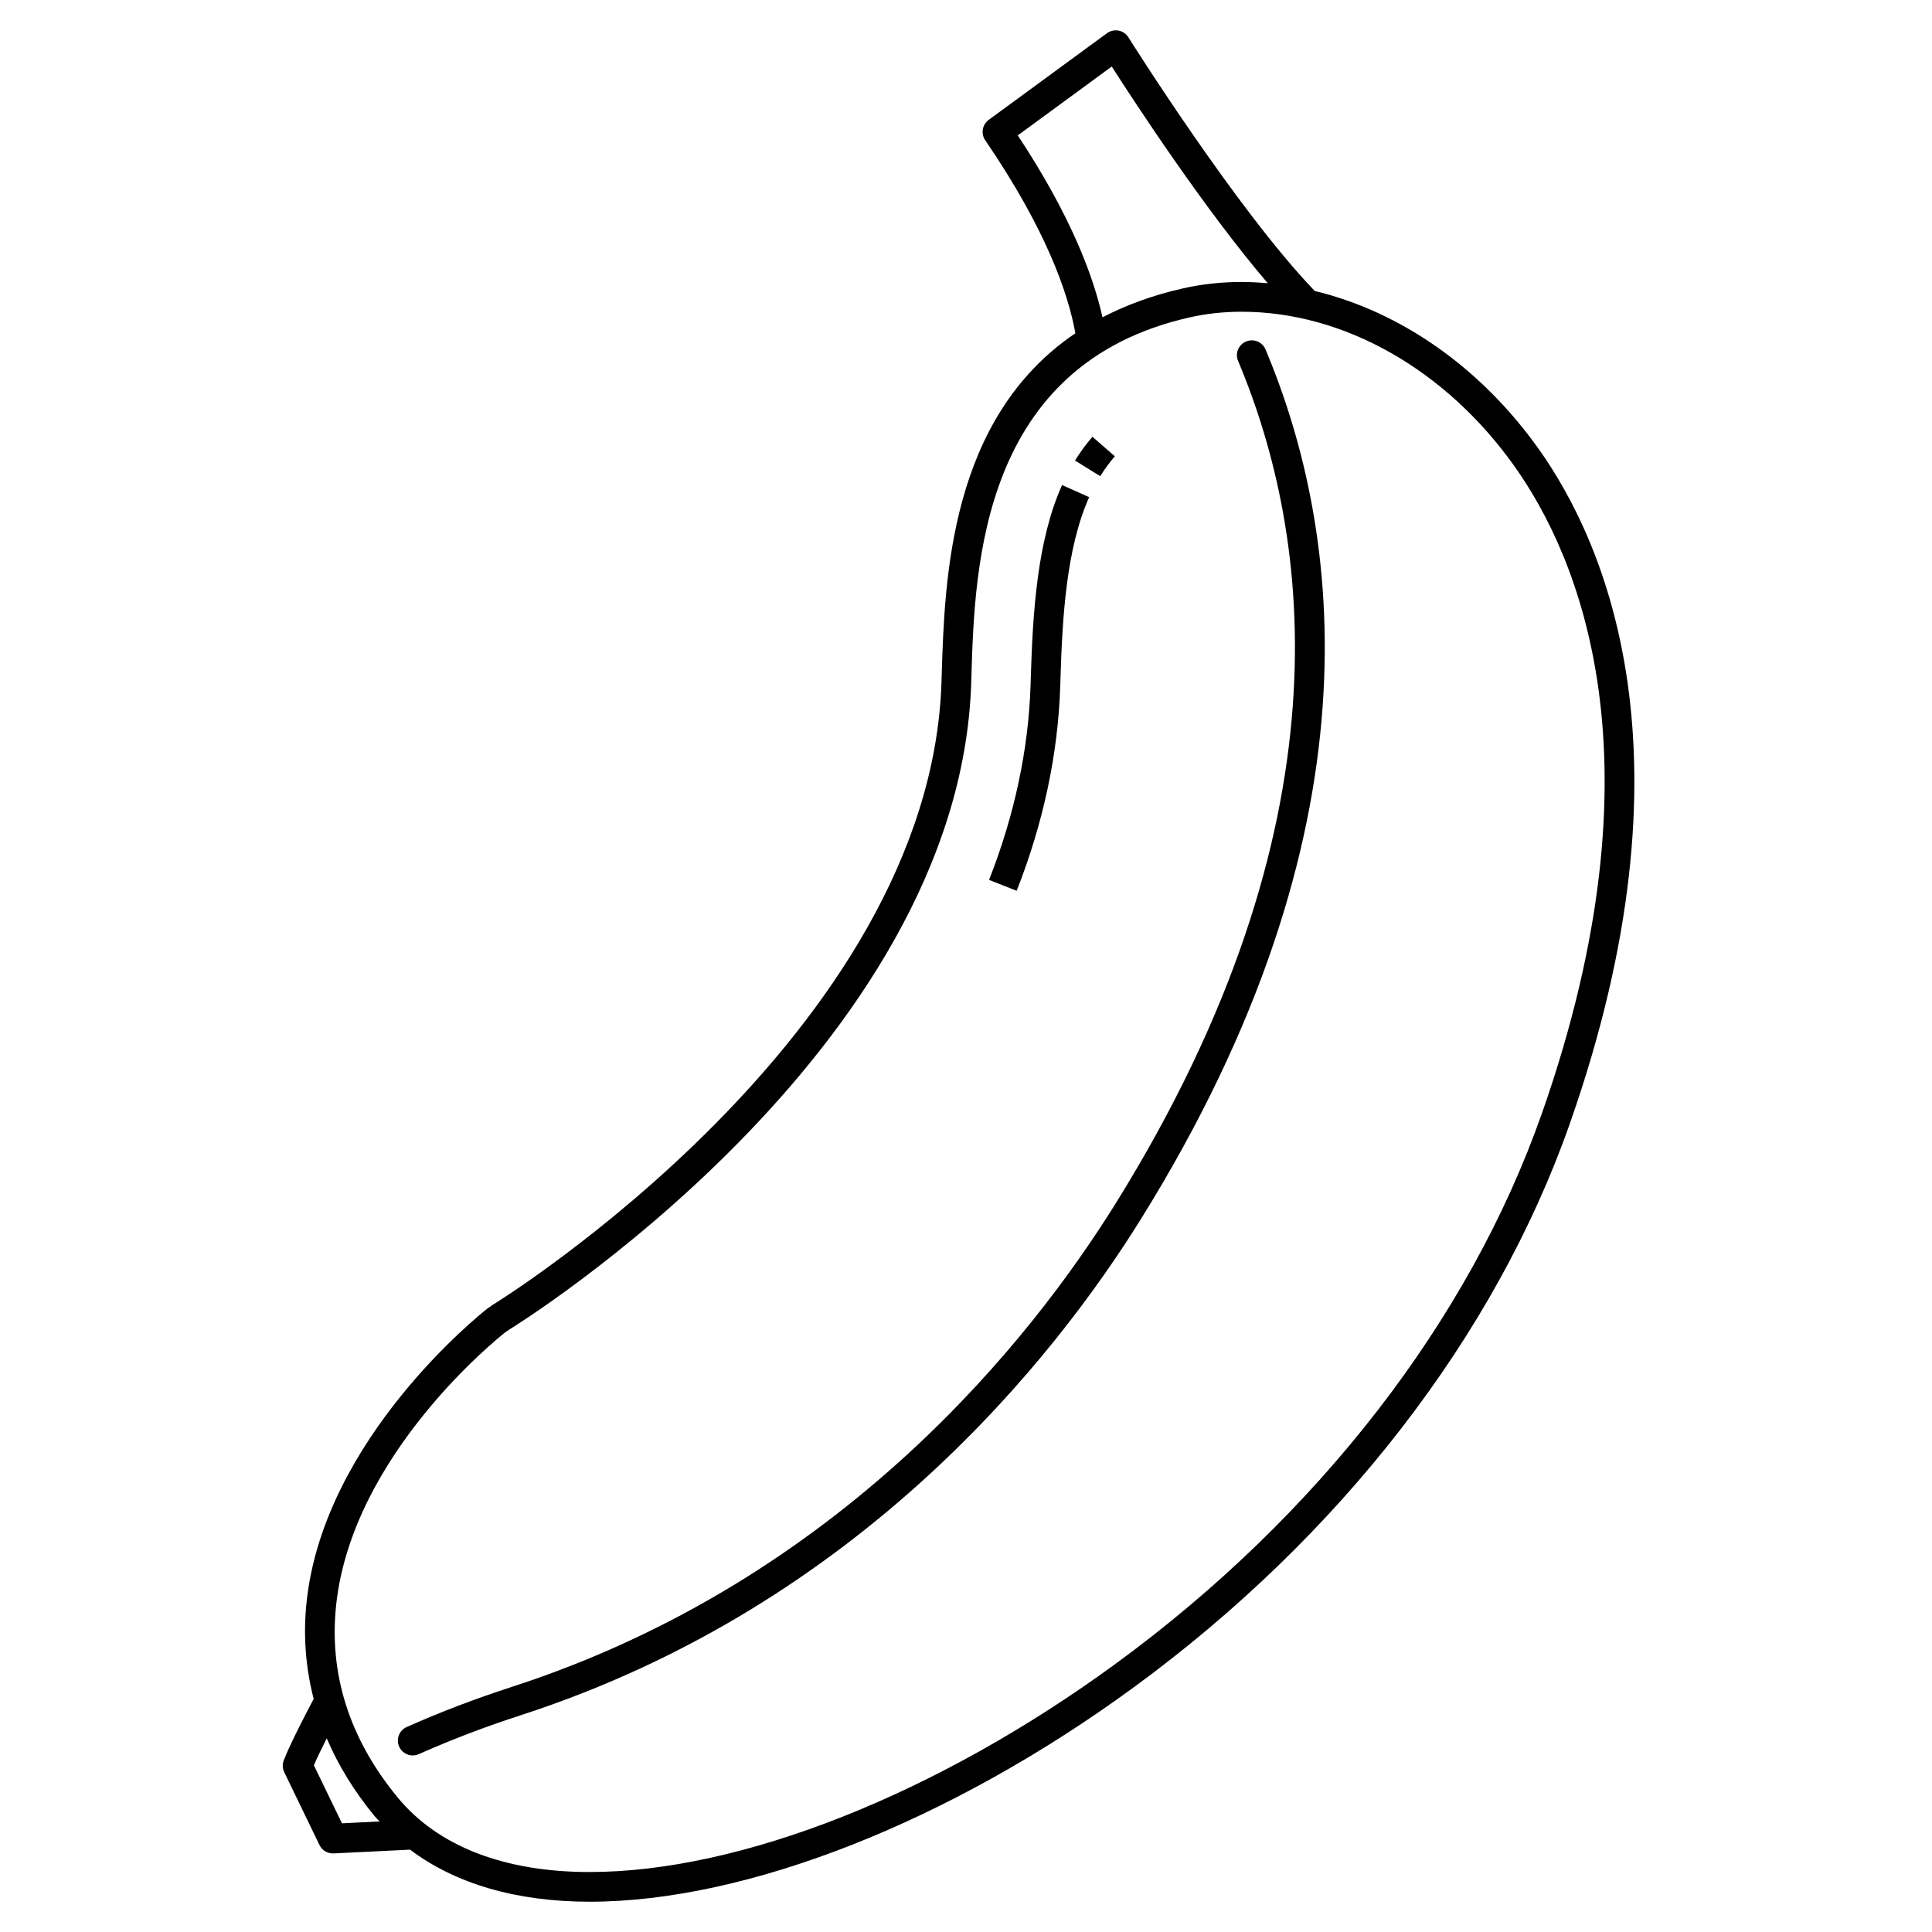
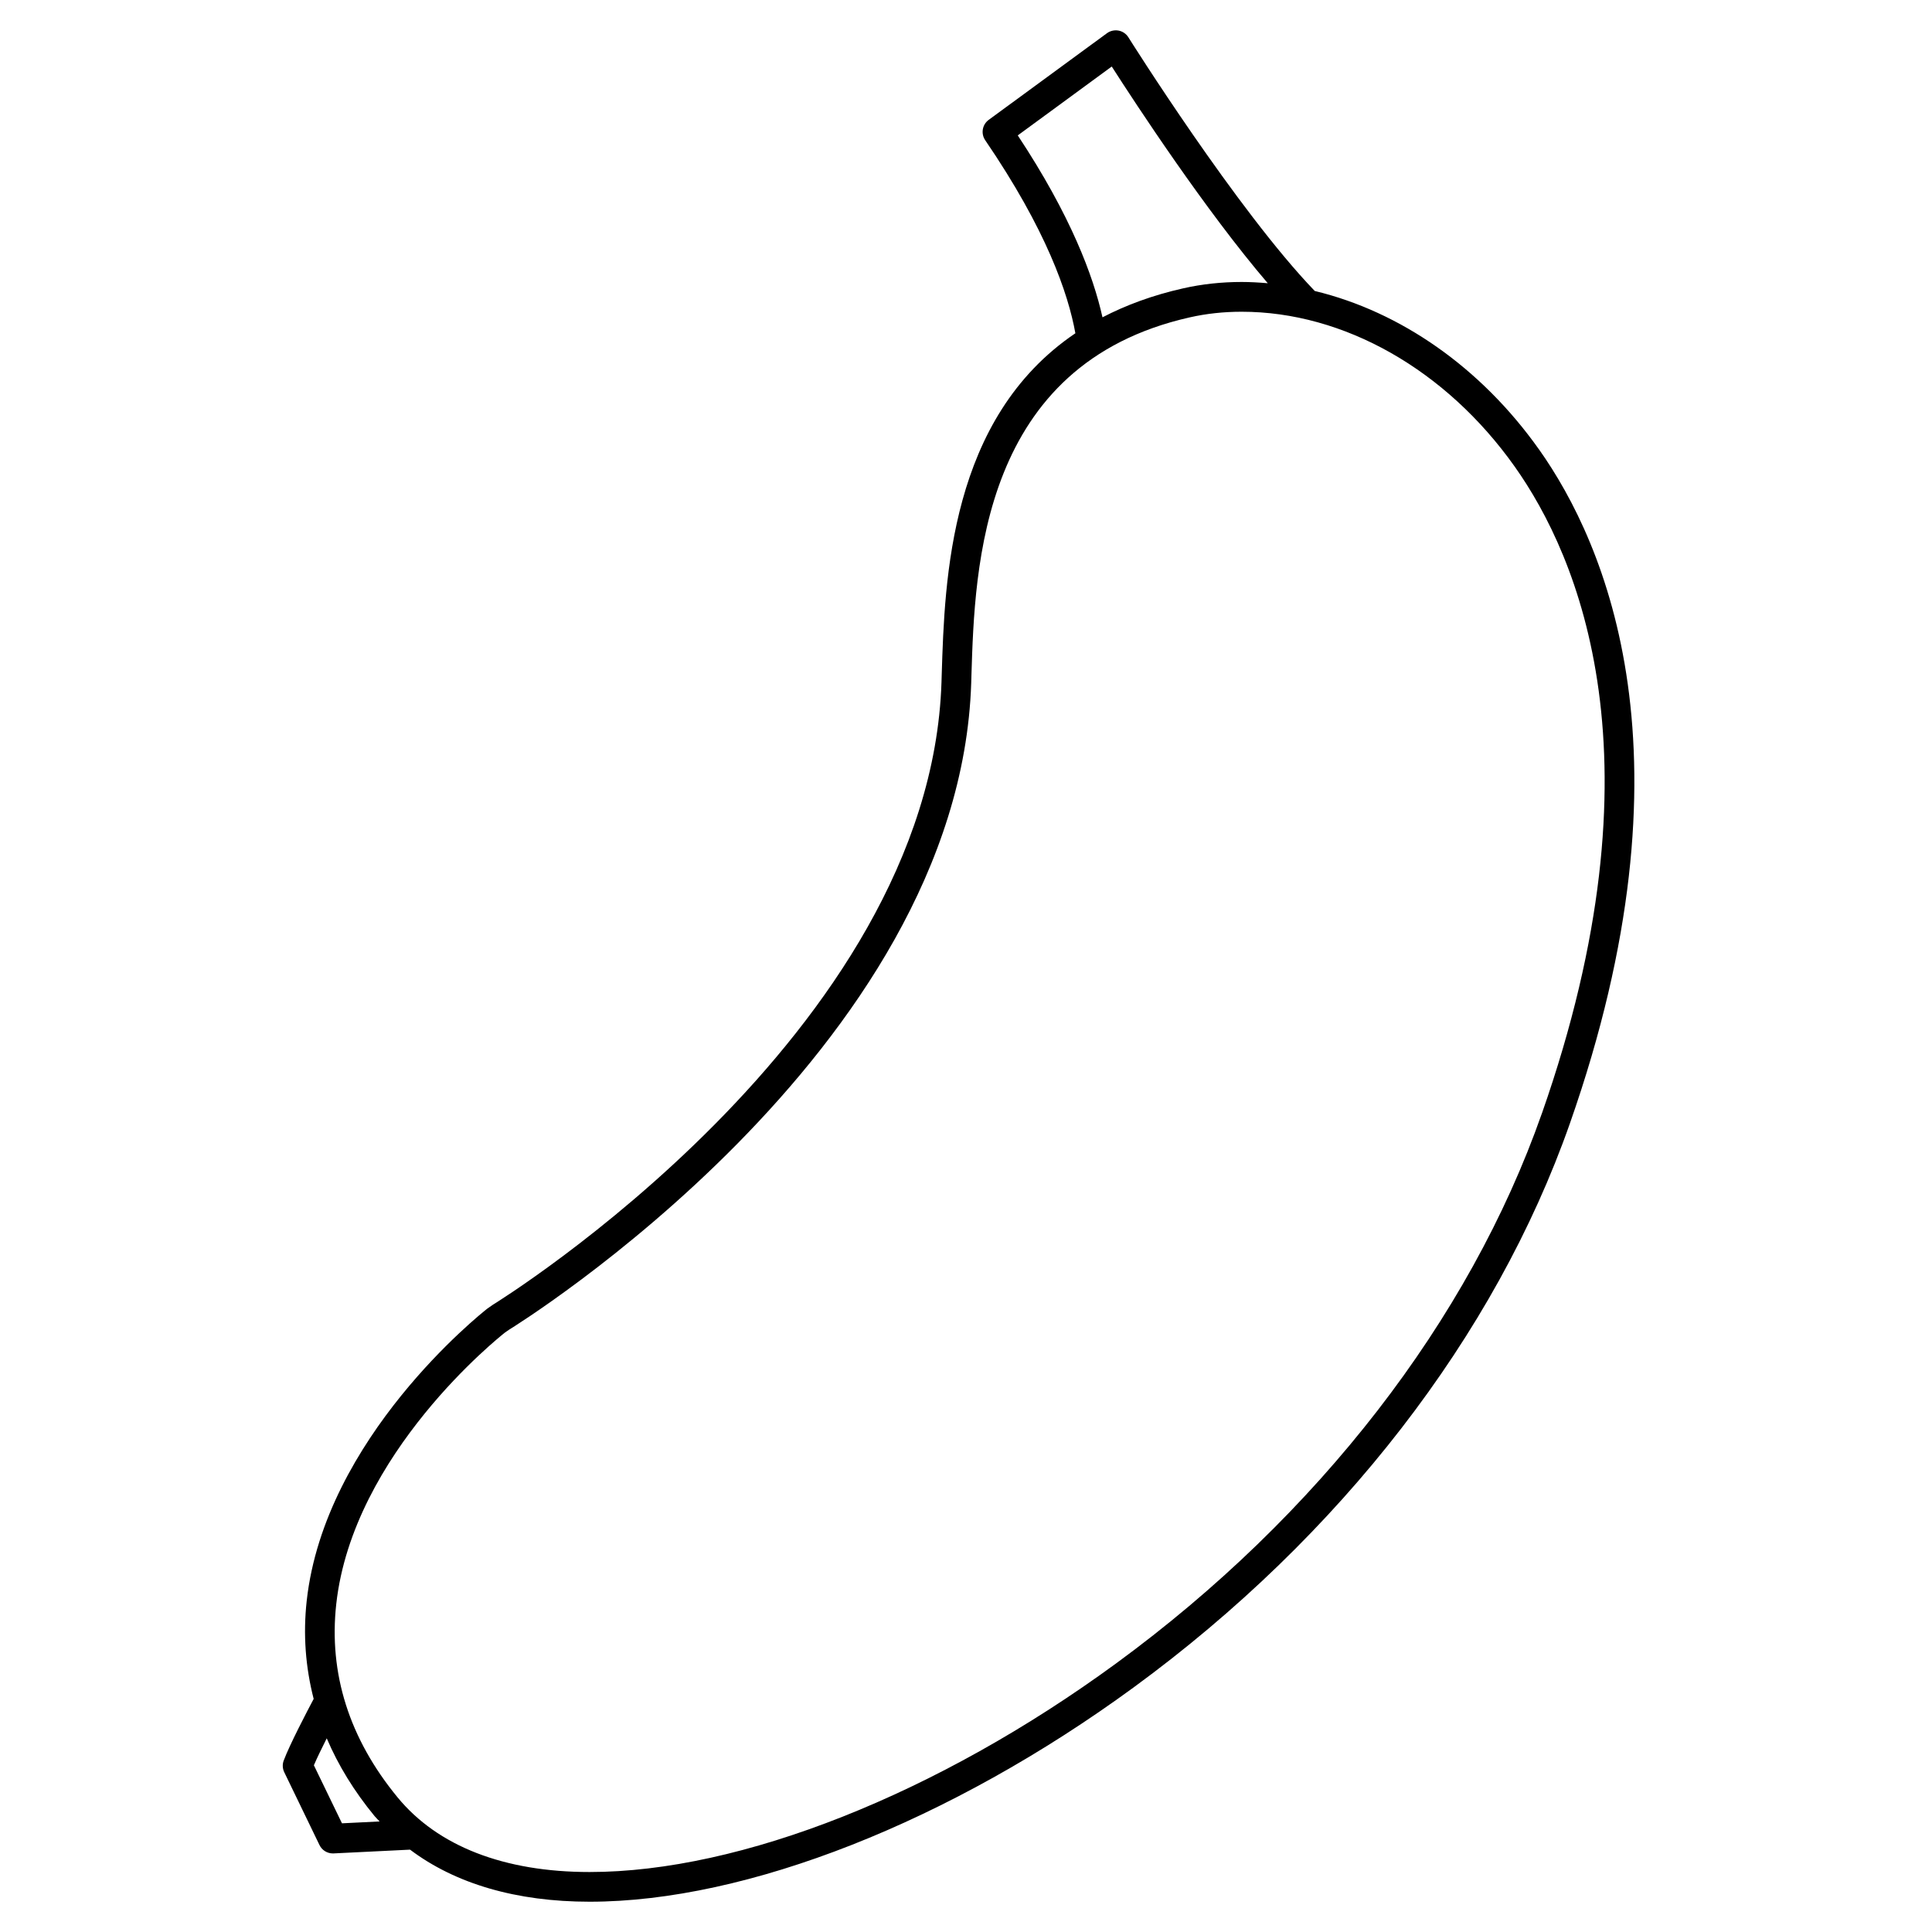
<svg xmlns="http://www.w3.org/2000/svg" fill="#000000" width="800px" height="800px" version="1.1" viewBox="144 144 512 512">
  <g>
    <path d="m551.85 263.1c-15.367-21.688-36.699-36.512-59.422-41.988-20.52-21.281-49.113-66.773-49.398-67.234-0.582-0.926-1.523-1.566-2.598-1.773-1.066-0.195-2.184 0.047-3.066 0.691l-31.348 22.969c-1.711 1.25-2.121 3.641-0.926 5.391 16.188 23.715 21.992 40.594 23.895 51.164-33.312 22.527-34.637 65.219-35.418 90.348l-0.062 2.117c-3.012 93.305-117.54 164.16-118.88 164.98l-1.461 1.016c-1.758 1.383-43.109 34.238-47.883 77.434-0.988 8.953-0.309 17.629 1.844 26.012-1.75 3.301-6.344 12.082-7.938 16.328-0.379 1.012-0.328 2.129 0.141 3.098l9.34 19.305c0.656 1.367 2.039 2.219 3.543 2.219 0.062 0 0.129 0 0.191-0.004l20.266-0.996c11.988 9.031 28.145 13.797 47.594 13.797 41.664 0 95.547-21.227 144.14-56.777 54.816-40.102 95.887-93.191 115.64-149.49 34.117-97.207 9.516-153.63-8.188-178.61zm-138.13-83.219 24.906-18.25c6.371 9.941 24.828 38.129 41.348 57.43-2.305-0.199-4.613-0.336-6.926-0.336-5.32 0-10.527 0.566-15.477 1.684-8.152 1.836-15.219 4.465-21.402 7.684-2.426-10.934-8.395-26.957-22.449-48.211zm-186.54 431.93c0.867-2.004 2.144-4.633 3.41-7.141 3.035 7.133 7.25 14.02 12.68 20.621 0.41 0.5 0.898 0.93 1.328 1.414l-9.969 0.492zm325.42-172.71c-19.234 54.812-59.316 106.57-112.86 145.75-47.293 34.598-99.438 55.254-139.49 55.254-22.668 0-40.266-6.848-50.906-19.805-12.805-15.578-18.266-32.812-16.234-51.215 4.41-39.934 43.258-70.801 44.715-71.949l1.074-0.746c1.191-0.723 119.32-73.602 122.48-171.34l0.062-2.133c0.895-28.785 2.555-82.363 57.855-94.812 4.379-0.992 9.004-1.492 13.746-1.492 27.105 0 54.164 15.348 72.379 41.051 16.824 23.738 40.129 77.586 7.18 171.45z" />
-     <path d="m439.45 264.92-5.938-5.164c-1.68 1.93-3.234 4.043-4.629 6.293l6.691 4.144c1.172-1.887 2.473-3.664 3.875-5.273z" />
-     <path d="m424.98 325.79 0.066-2.18c0.496-16.055 1.539-34.32 7.594-47.855l-7.184-3.211c-6.644 14.844-7.758 34.02-8.277 50.824l-0.066 2.176c-0.551 17.098-4.254 34.473-11.004 51.641l7.324 2.883c7.078-18.012 10.965-36.27 11.547-54.277z" />
-     <path d="m474.21 234.5c-2.004 0.844-2.945 3.152-2.102 5.156 19.578 46.555 29.852 123.07-32.398 223.19-22.191 35.688-72.496 99.805-160.14 128.22-9.656 3.129-19.008 6.699-27.797 10.613-1.984 0.887-2.879 3.207-1.996 5.191 0.652 1.469 2.09 2.34 3.598 2.34 0.535 0 1.078-0.105 1.598-0.344 8.539-3.797 17.629-7.269 27.02-10.312 90.023-29.184 141.64-94.949 164.4-131.55 64.035-102.98 53.281-182.13 32.98-230.4-0.844-2.004-3.156-2.941-5.156-2.102z" />
  </g>
</svg>